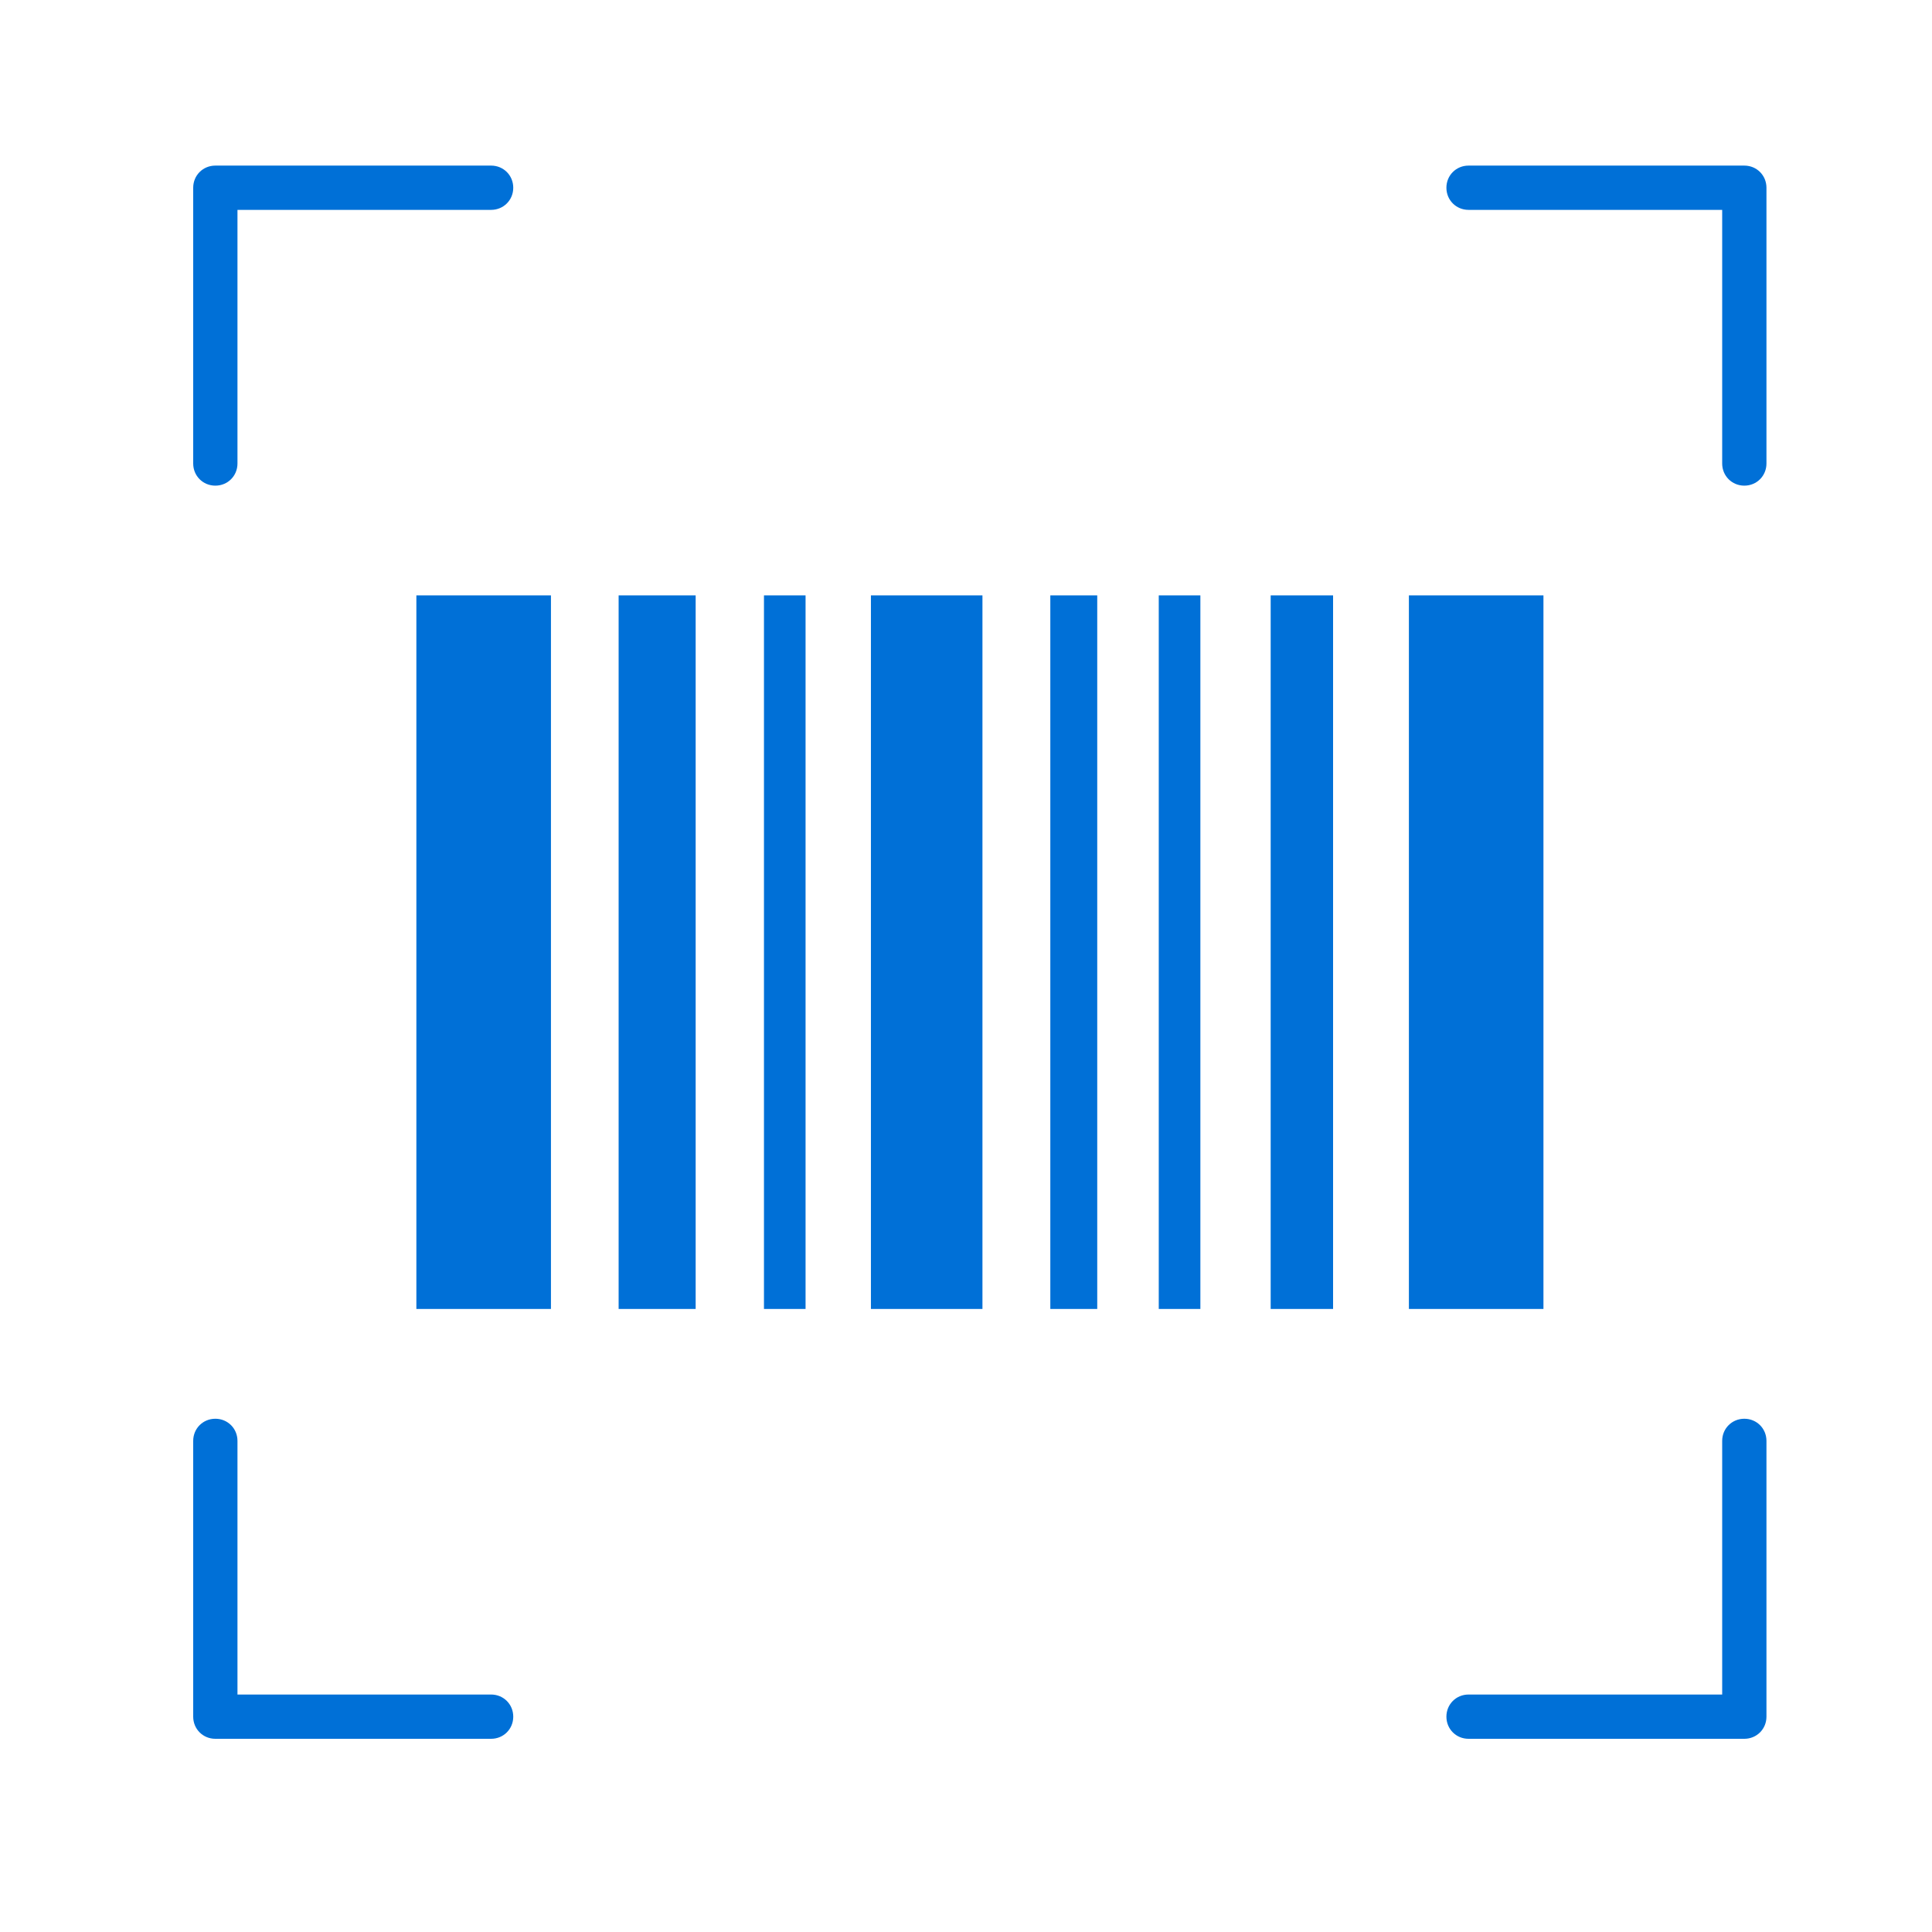
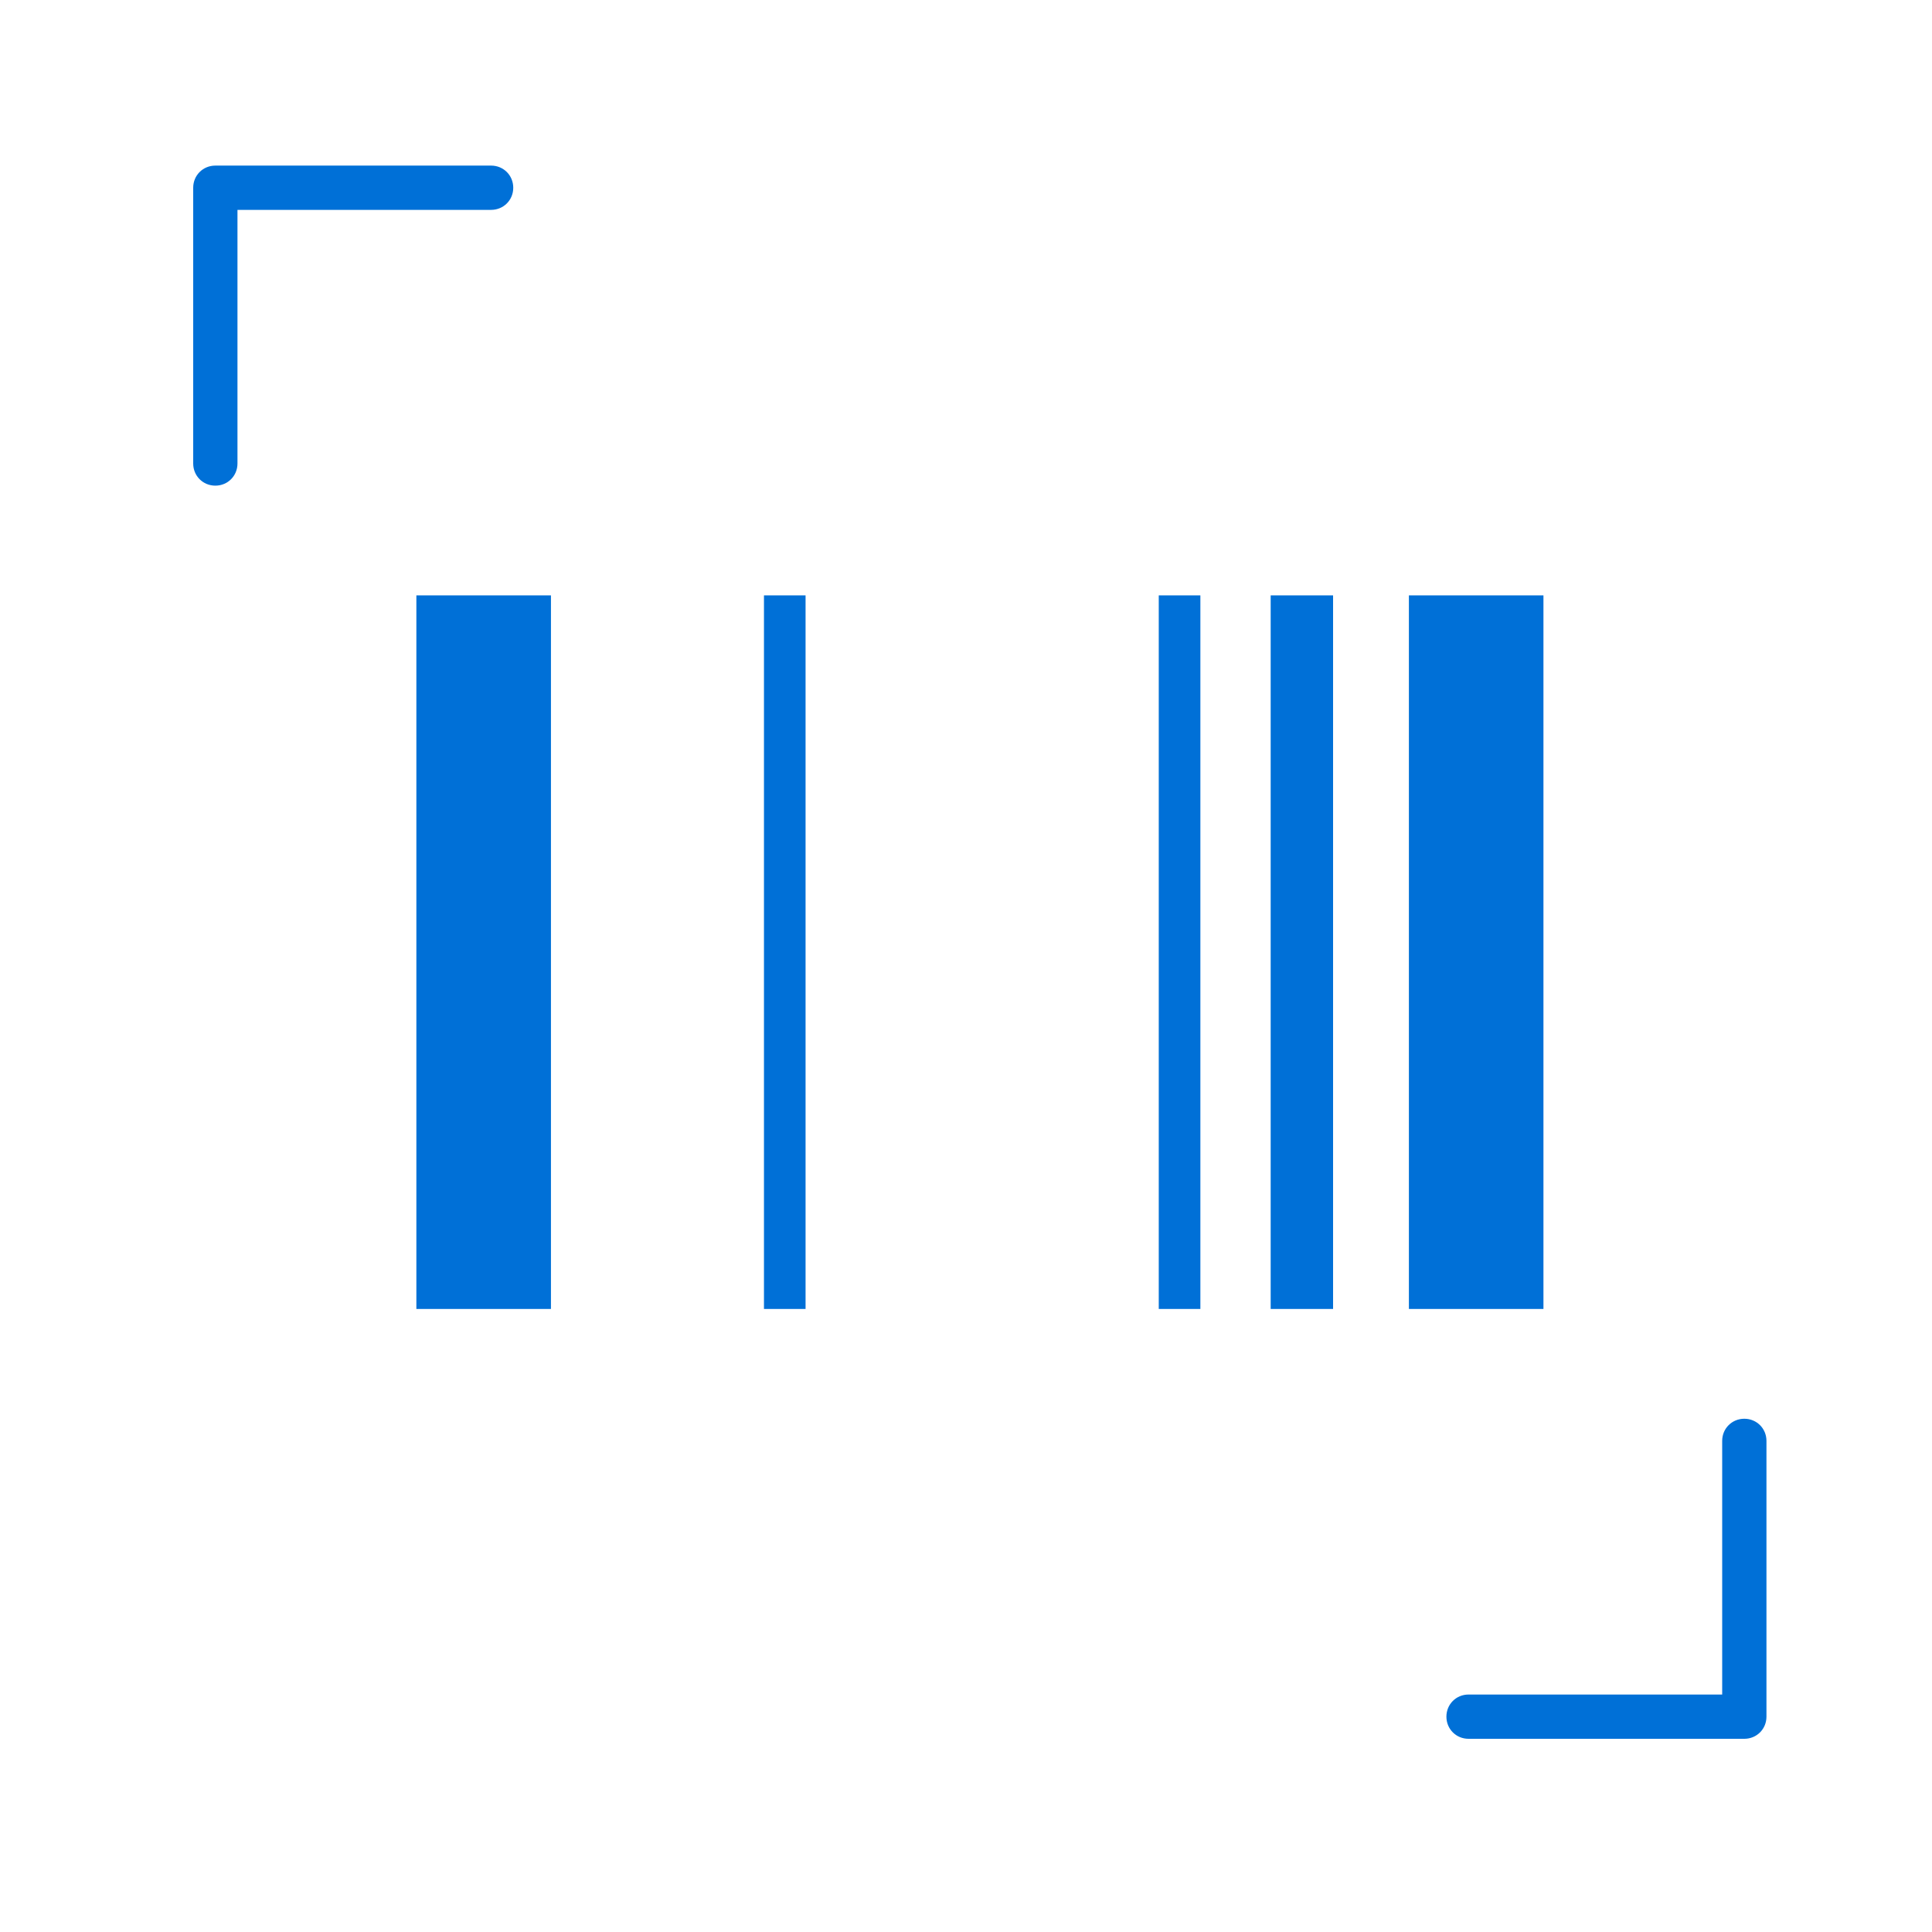
<svg xmlns="http://www.w3.org/2000/svg" width="70" height="70" viewBox="0 0 70 70" fill="none">
  <path d="M19.962 21.572H15.086V47.426H19.962V21.572Z" fill="#0070D7" />
-   <path d="M35.596 21.572H31.555V47.426H35.596V21.572Z" fill="#0070D7" />
  <path d="M55.922 21.572H51.047V47.426H55.922V21.572Z" fill="#0070D7" />
  <path d="M29.187 21.572H27.68V47.426H29.187V21.572Z" fill="#0070D7" />
-   <path d="M25.205 21.572H22.414V47.426H25.205V21.572Z" fill="#0070D7" />
  <path d="M48.3 21.572H46.039V47.426H48.3V21.572Z" fill="#0070D7" />
  <path d="M43.492 21.572H41.984V47.426H43.492V21.572Z" fill="#0070D7" />
-   <path d="M39.755 21.572H38.055V47.426H39.755V21.572Z" fill="#0070D7" />
  <path d="M7.802 17.596C7.353 17.596 7 17.243 7 16.794V6.802C7 6.353 7.353 6 7.802 6H17.794C18.243 6 18.596 6.353 18.596 6.802C18.596 7.251 18.243 7.604 17.794 7.604H8.604V16.794C8.604 17.243 8.251 17.596 7.802 17.596Z" fill="#0070D7" />
-   <path d="M63.2 17.596C62.751 17.596 62.398 17.243 62.398 16.794V7.604H53.208C52.759 7.604 52.406 7.251 52.406 6.802C52.406 6.353 52.759 6 53.208 6H63.2C63.649 6 64.002 6.353 64.002 6.802V16.794C64.002 17.243 63.649 17.596 63.2 17.596Z" fill="#0070D7" />
  <path d="M63.2 63H53.208C52.759 63 52.406 62.647 52.406 62.198C52.406 61.749 52.759 61.396 53.208 61.396H62.398V52.206C62.398 51.757 62.751 51.404 63.2 51.404C63.649 51.404 64.002 51.757 64.002 52.206V62.198C64.002 62.647 63.649 63 63.2 63Z" fill="#0070D7" />
-   <path d="M17.794 63H7.802C7.353 63 7 62.647 7 62.198V52.206C7 51.757 7.353 51.404 7.802 51.404C8.251 51.404 8.604 51.757 8.604 52.206V61.396H17.794C18.243 61.396 18.596 61.749 18.596 62.198C18.596 62.647 18.243 63 17.794 63Z" fill="#0070D7" />
</svg>